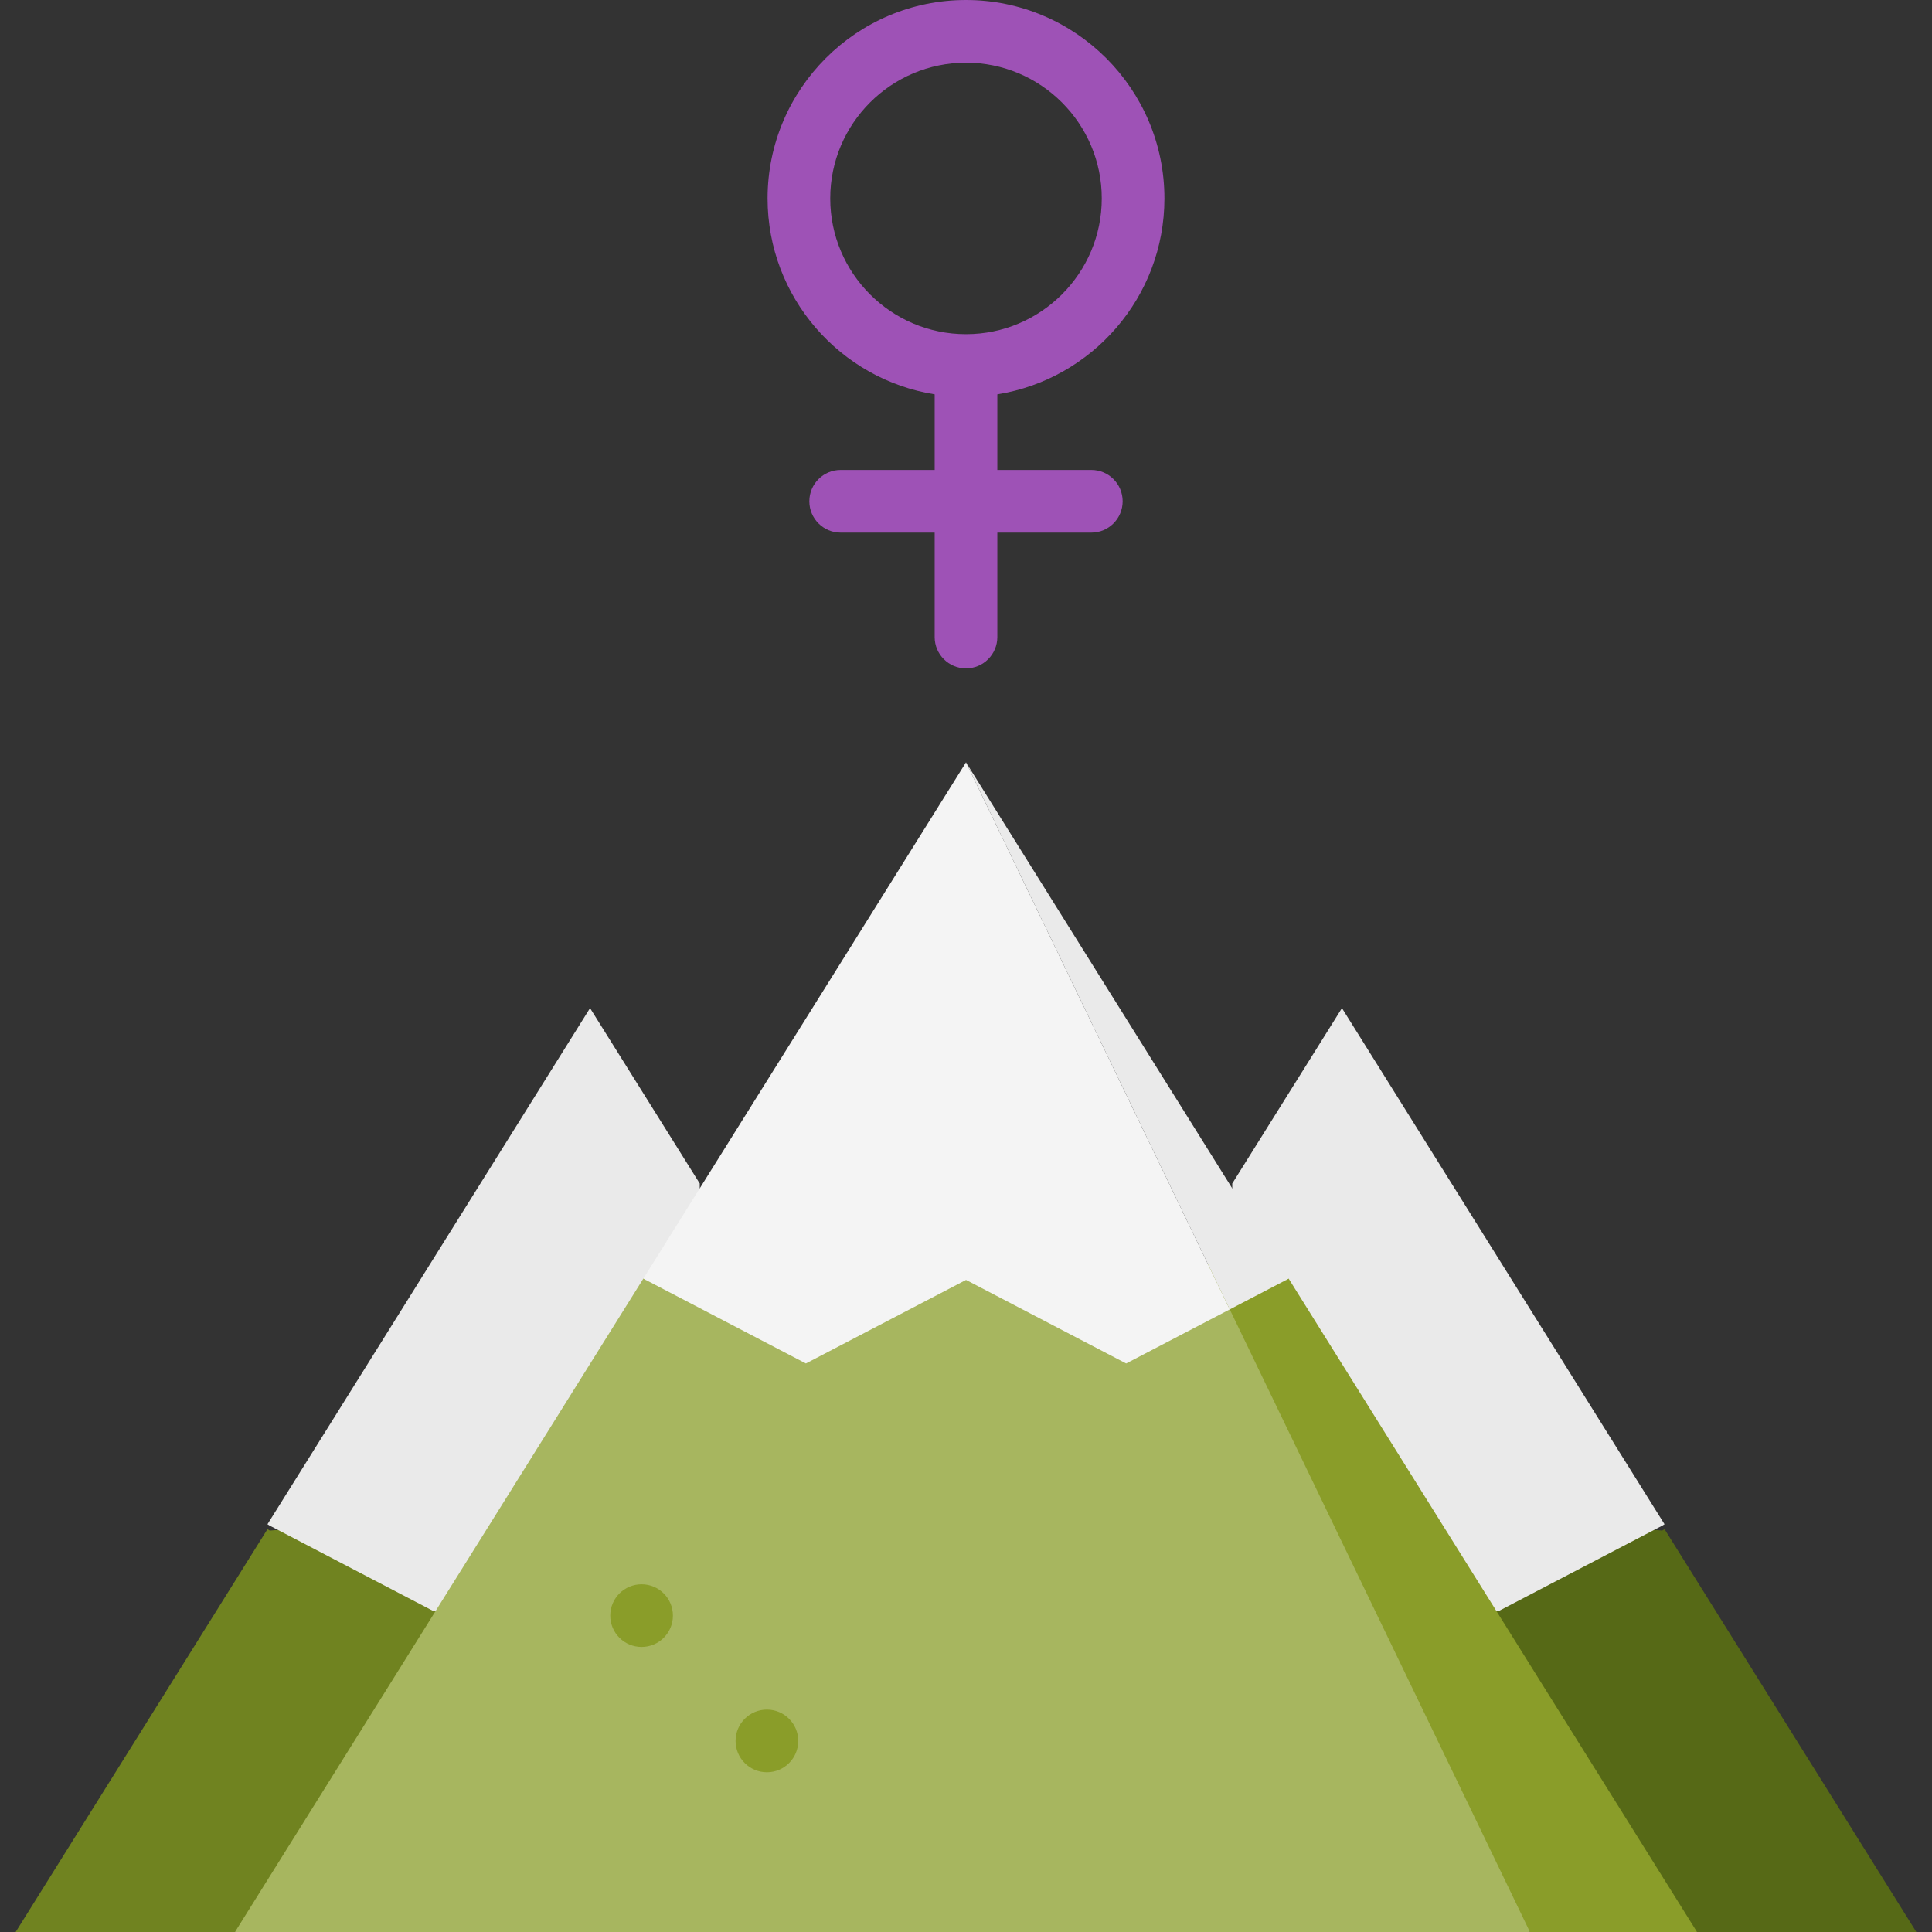
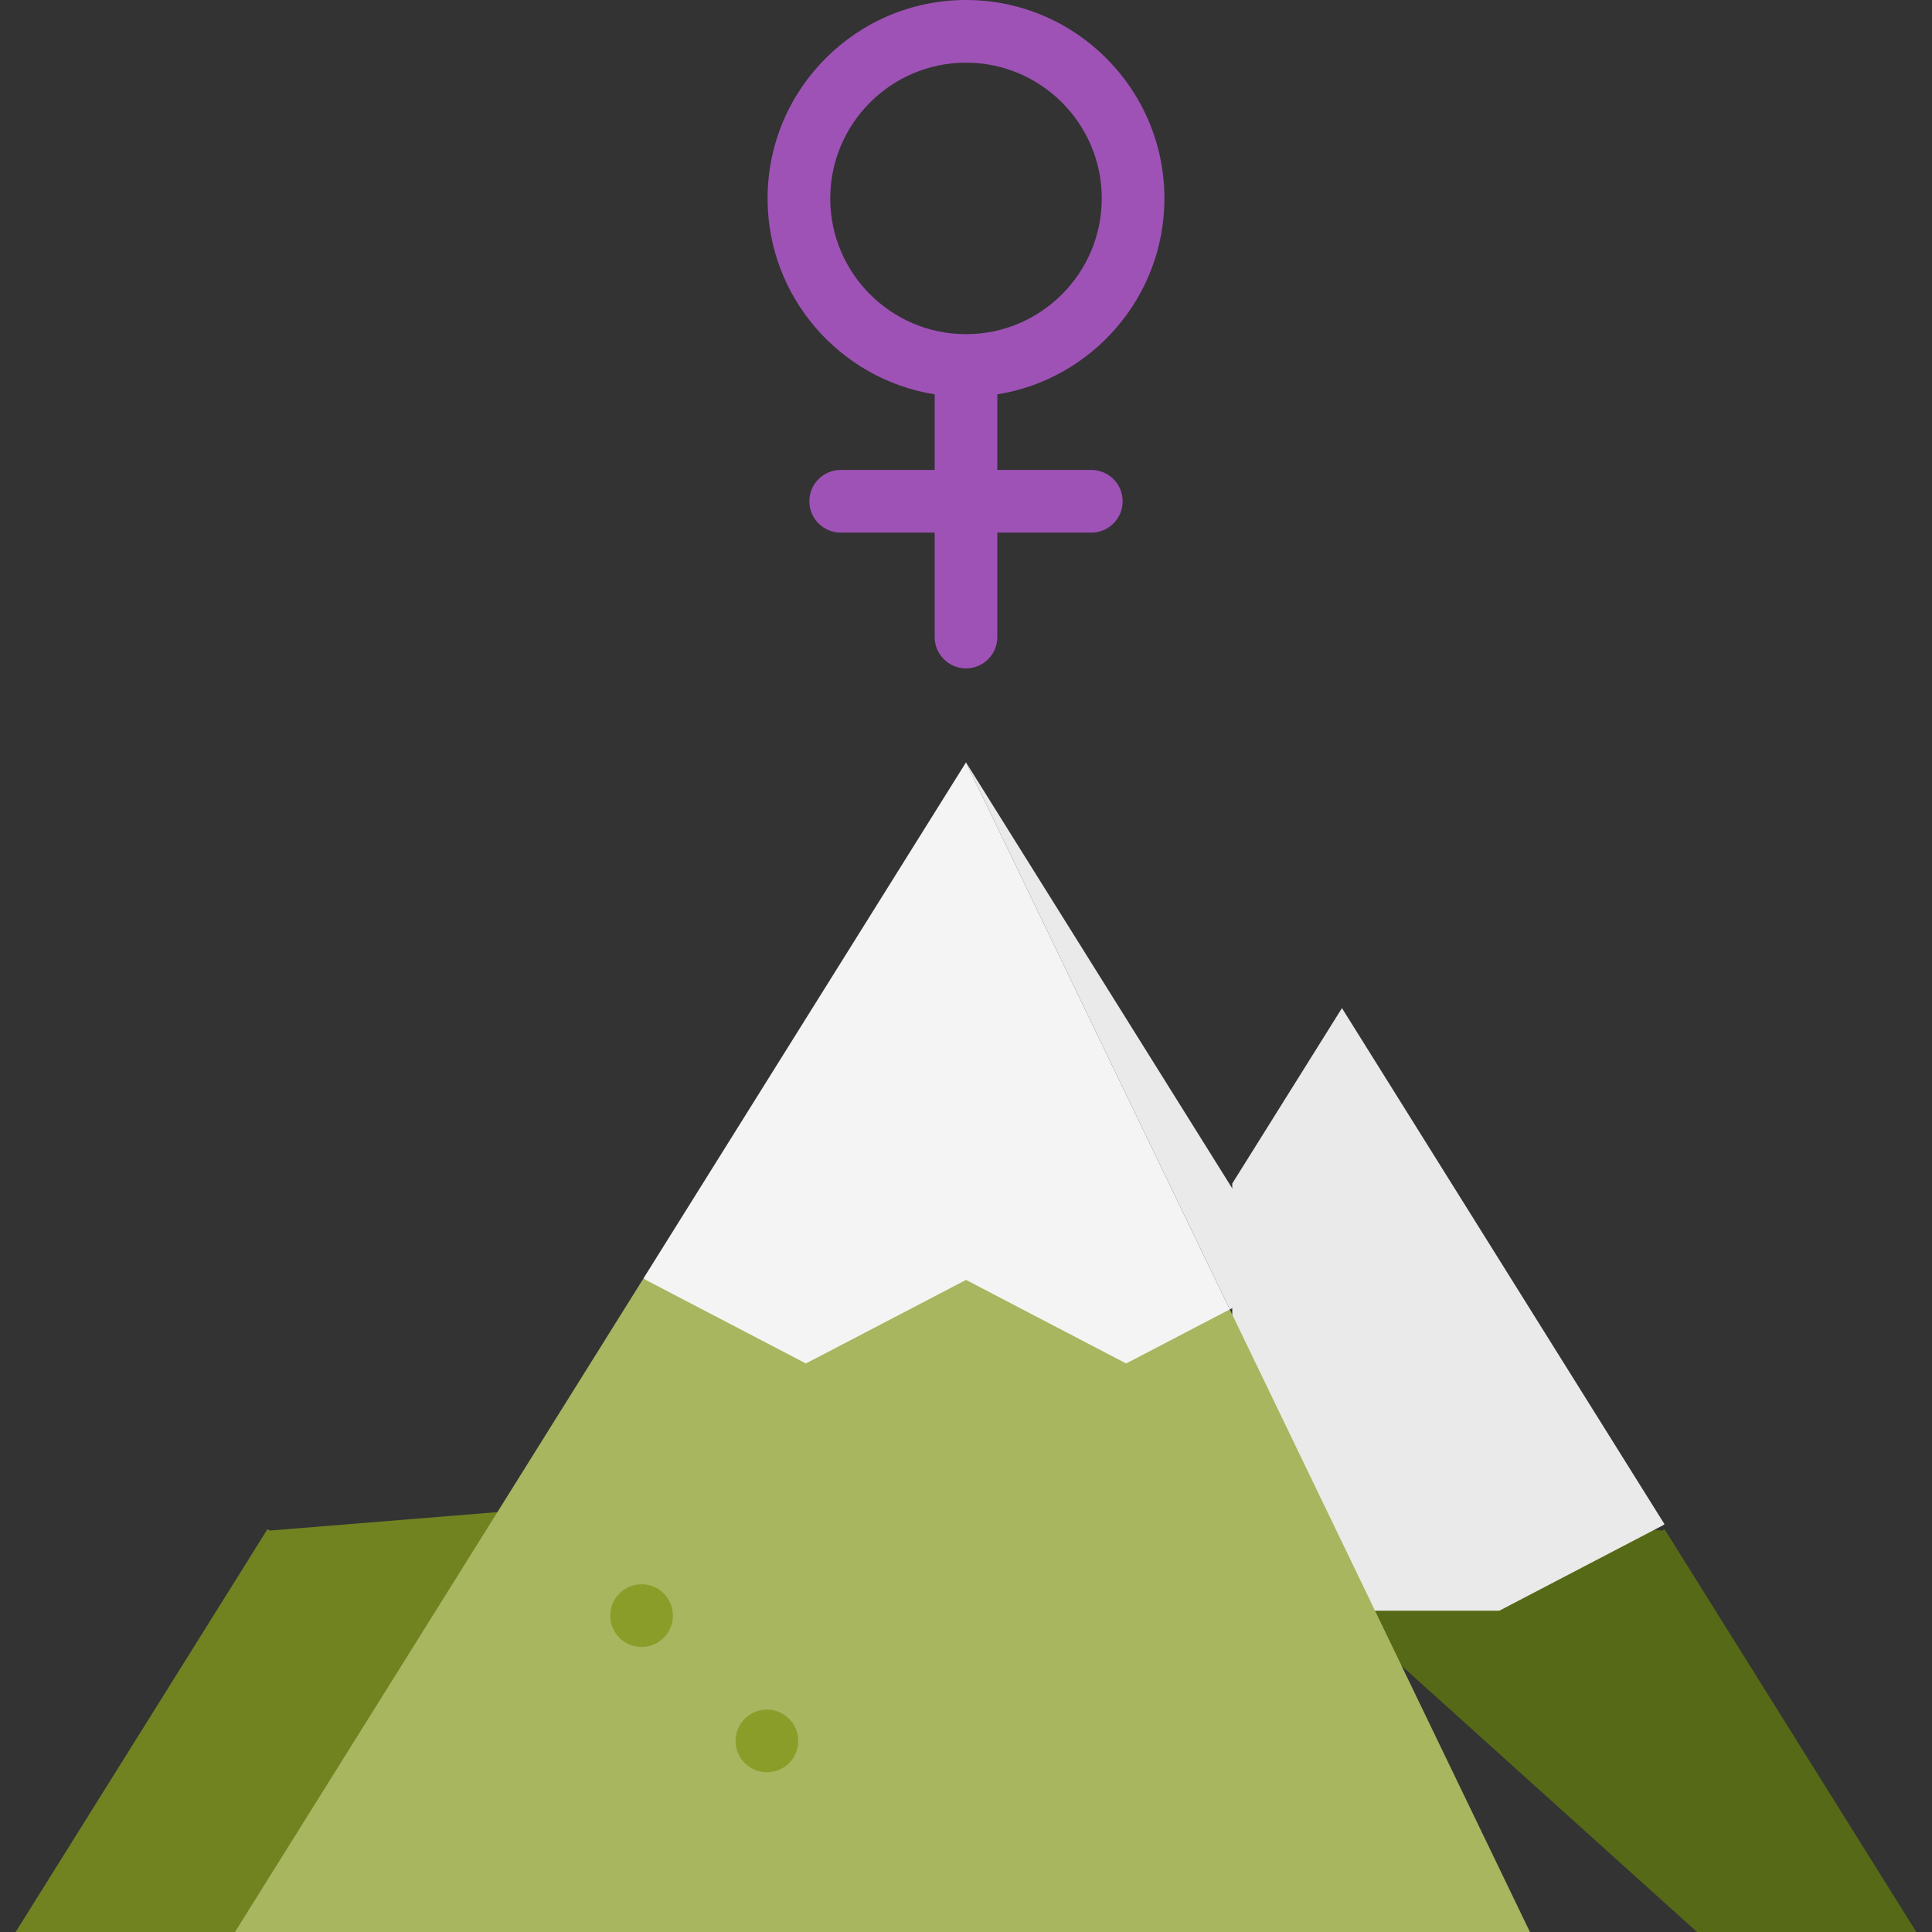
<svg xmlns="http://www.w3.org/2000/svg" height="800px" width="800px" version="1.1" id="Layer_1" viewBox="0 0 512 512" xml:space="preserve">
  <rect x="0" y="0" width="512" height="512" fill="#333333" stroke="none" />
  <polygon style="fill:#708320;" points="203.239,394.943 62.27,512 4.151,512 70.883,405.238 71.492,405.615 " />
  <polygon style="fill:#566916;" points="441.117,405.238 507.849,512 449.73,512 319.831,394.943 440.508,405.615 " />
  <g>
-     <path style="fill:#EAEAEA;" d="M185.438,313.643l-0.011,113.216h-70.75l-43.185-22.539l-0.609-0.376l85.485-136.784   C156.368,267.159,185.427,313.632,185.438,313.643z" />
    <path style="fill:#EAEAEA;" d="M355.632,267.159l85.485,136.784l-0.609,0.376l-43.185,22.539h-70.75l-0.011-113.216   C326.573,313.632,355.632,267.159,355.632,267.159z" />
  </g>
-   <polygon style="fill:#8A9D29;" points="341.485,338.817 340.876,339.193 270.546,324.868 405.449,512 449.73,512 " />
  <polygon style="fill:#A7B65F;" points="325.898,347.009 256.011,305.982 171.135,339.193 170.515,338.806 62.27,512 405.449,512 " />
  <polygon style="fill:#F4F4F4;" points="256,202.032 170.515,338.806 171.135,339.193 213.568,361.334 256.011,339.193   298.443,361.334 325.898,347.009 " />
  <polygon style="fill:#EAEAEA;" points="341.485,338.817 340.876,339.193 325.898,347.009 256,202.032 " />
  <path style="fill:#9E52B6;" d="M289.211,124.541h-24.908v-20.035c25.063-3.993,44.281-25.753,44.281-51.922  C308.584,23.59,284.994,0,256,0s-52.584,23.59-52.584,52.584c0,26.169,19.218,47.929,44.281,51.922v20.035h-24.908  c-4.585,0-8.303,3.717-8.303,8.303s3.717,8.303,8.303,8.303h24.908v27.676c0,4.585,3.717,8.303,8.303,8.303s8.303-3.717,8.303-8.303  v-27.676h24.908c4.585,0,8.303-3.717,8.303-8.303S293.796,124.541,289.211,124.541z M220.022,52.584  c0-19.838,16.14-35.978,35.978-35.978s35.978,16.14,35.978,35.978S275.838,88.562,256,88.562S220.022,72.422,220.022,52.584z" />
  <g>
    <circle style="fill:#8A9D29;" cx="203.239" cy="461.365" r="8.303" />
    <circle style="fill:#8A9D29;" cx="170.028" cy="428.154" r="8.303" />
  </g>
</svg>